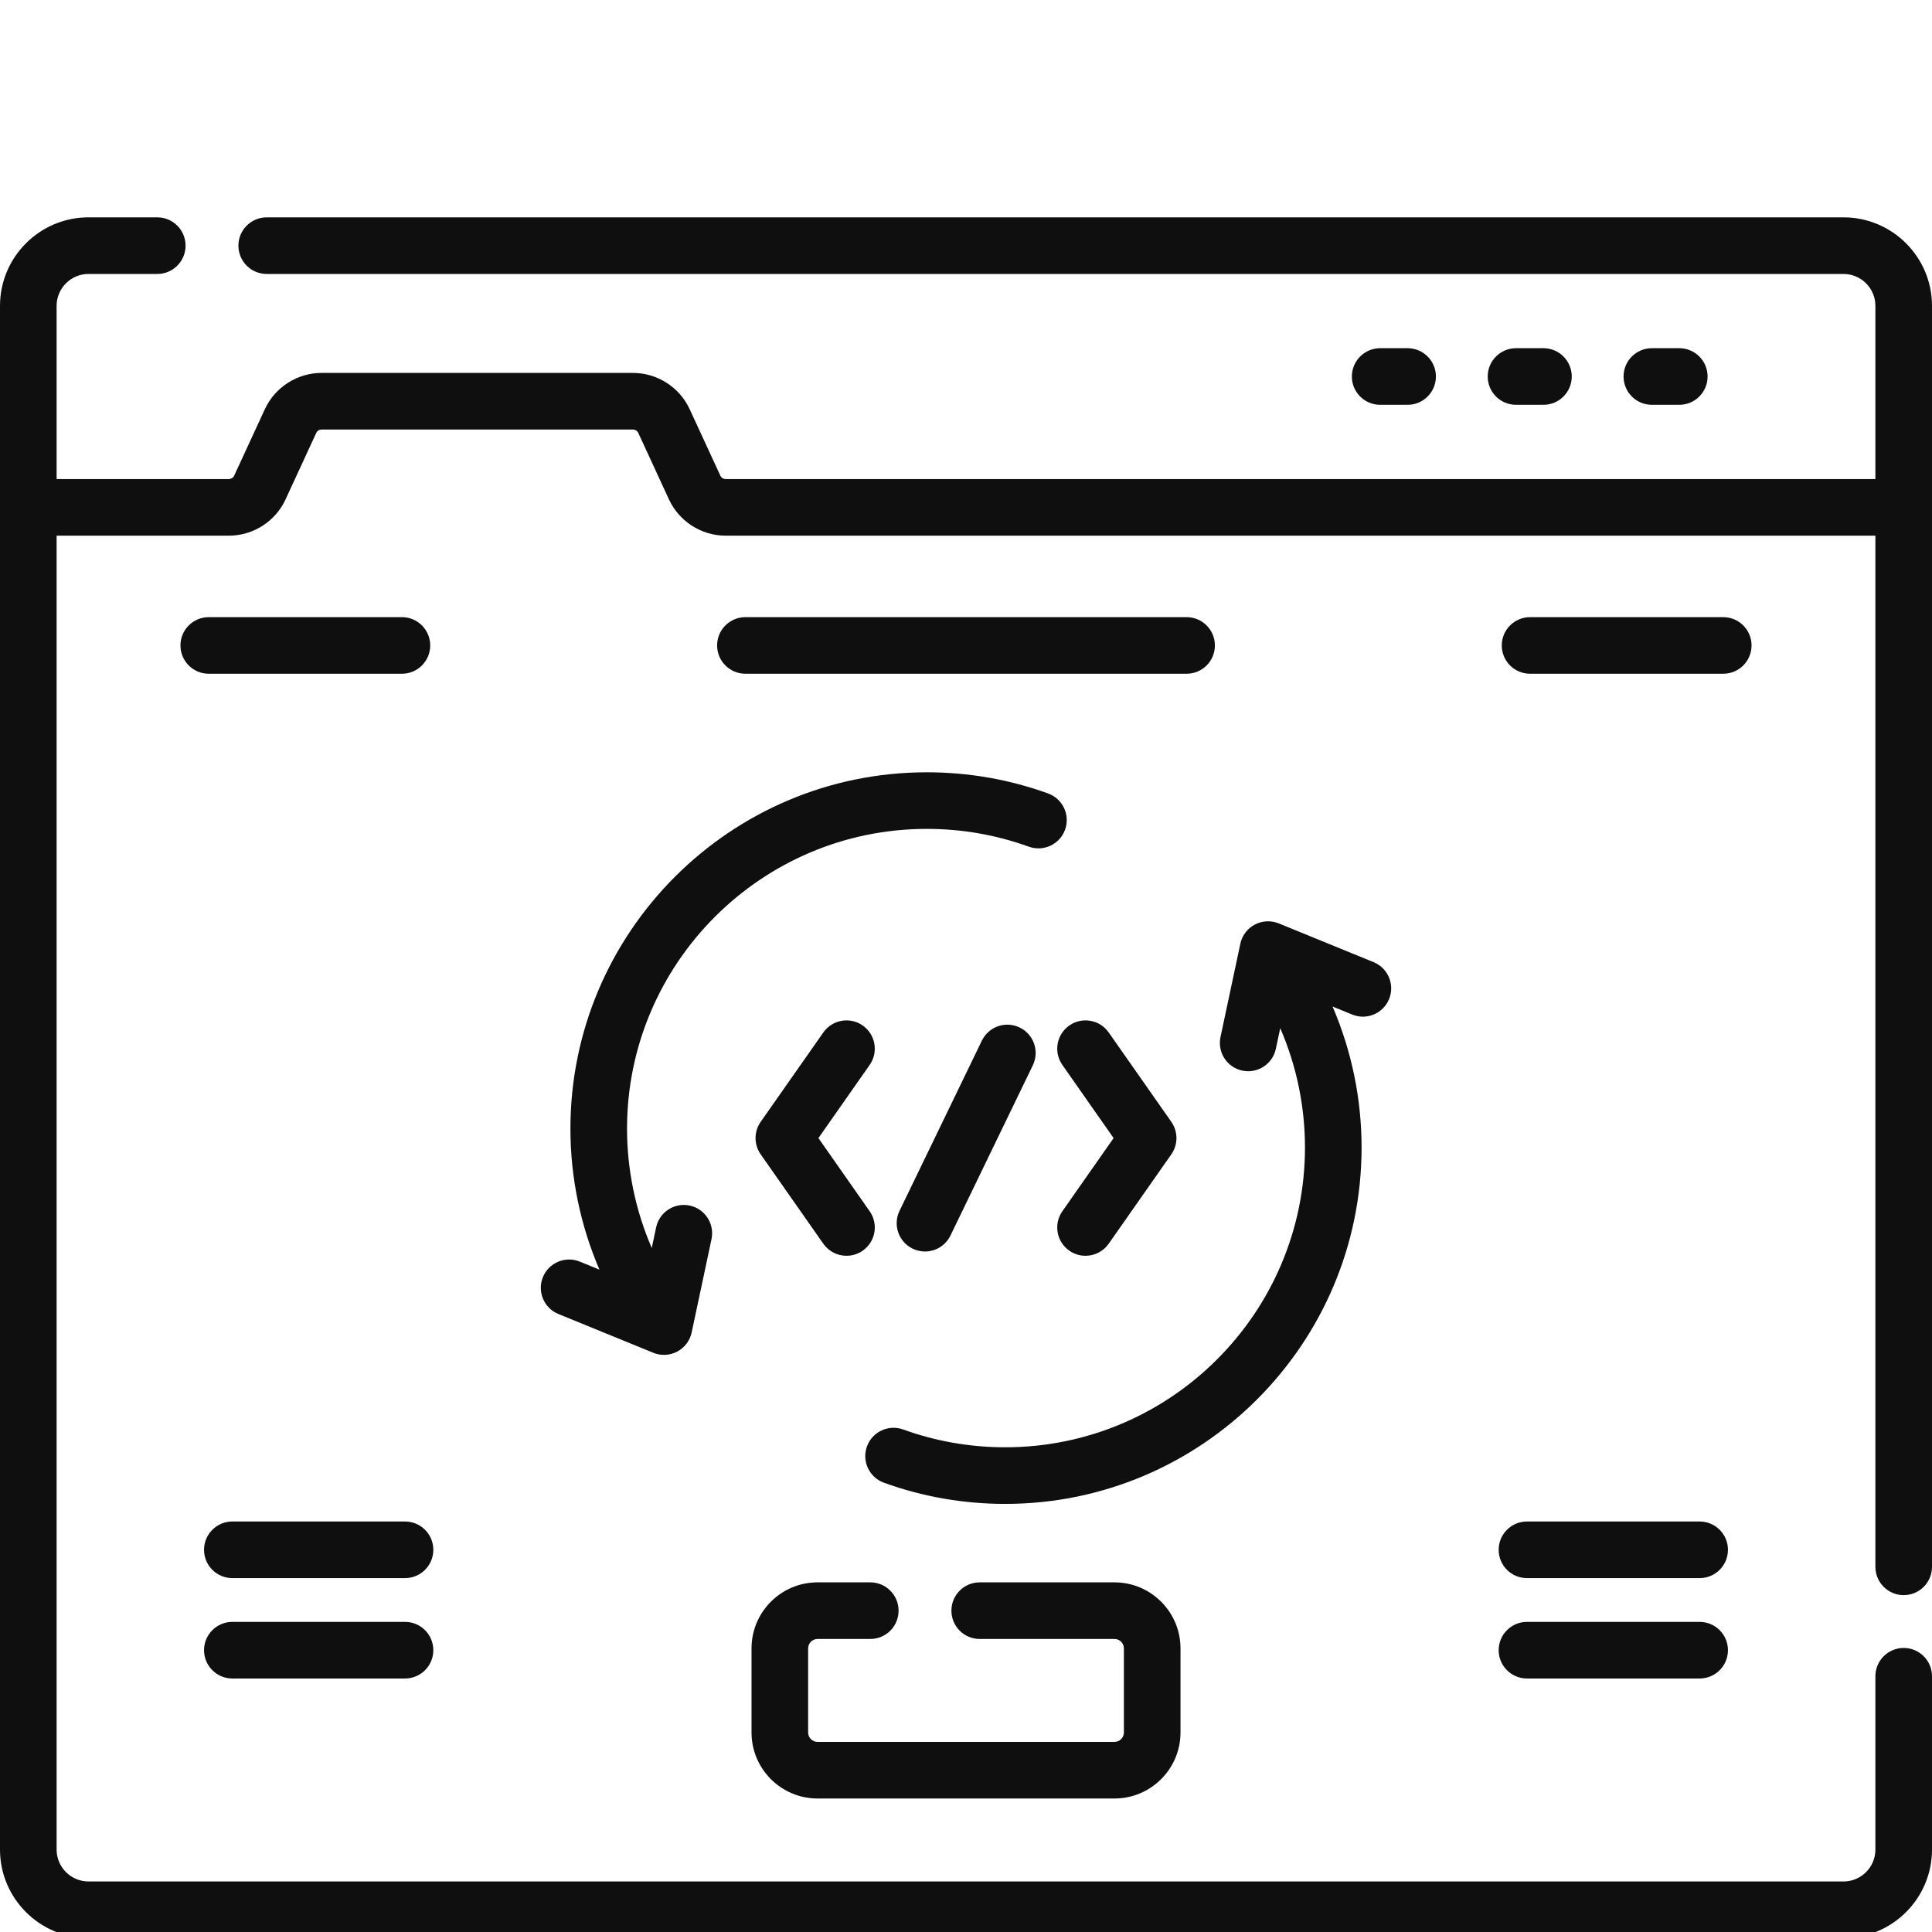
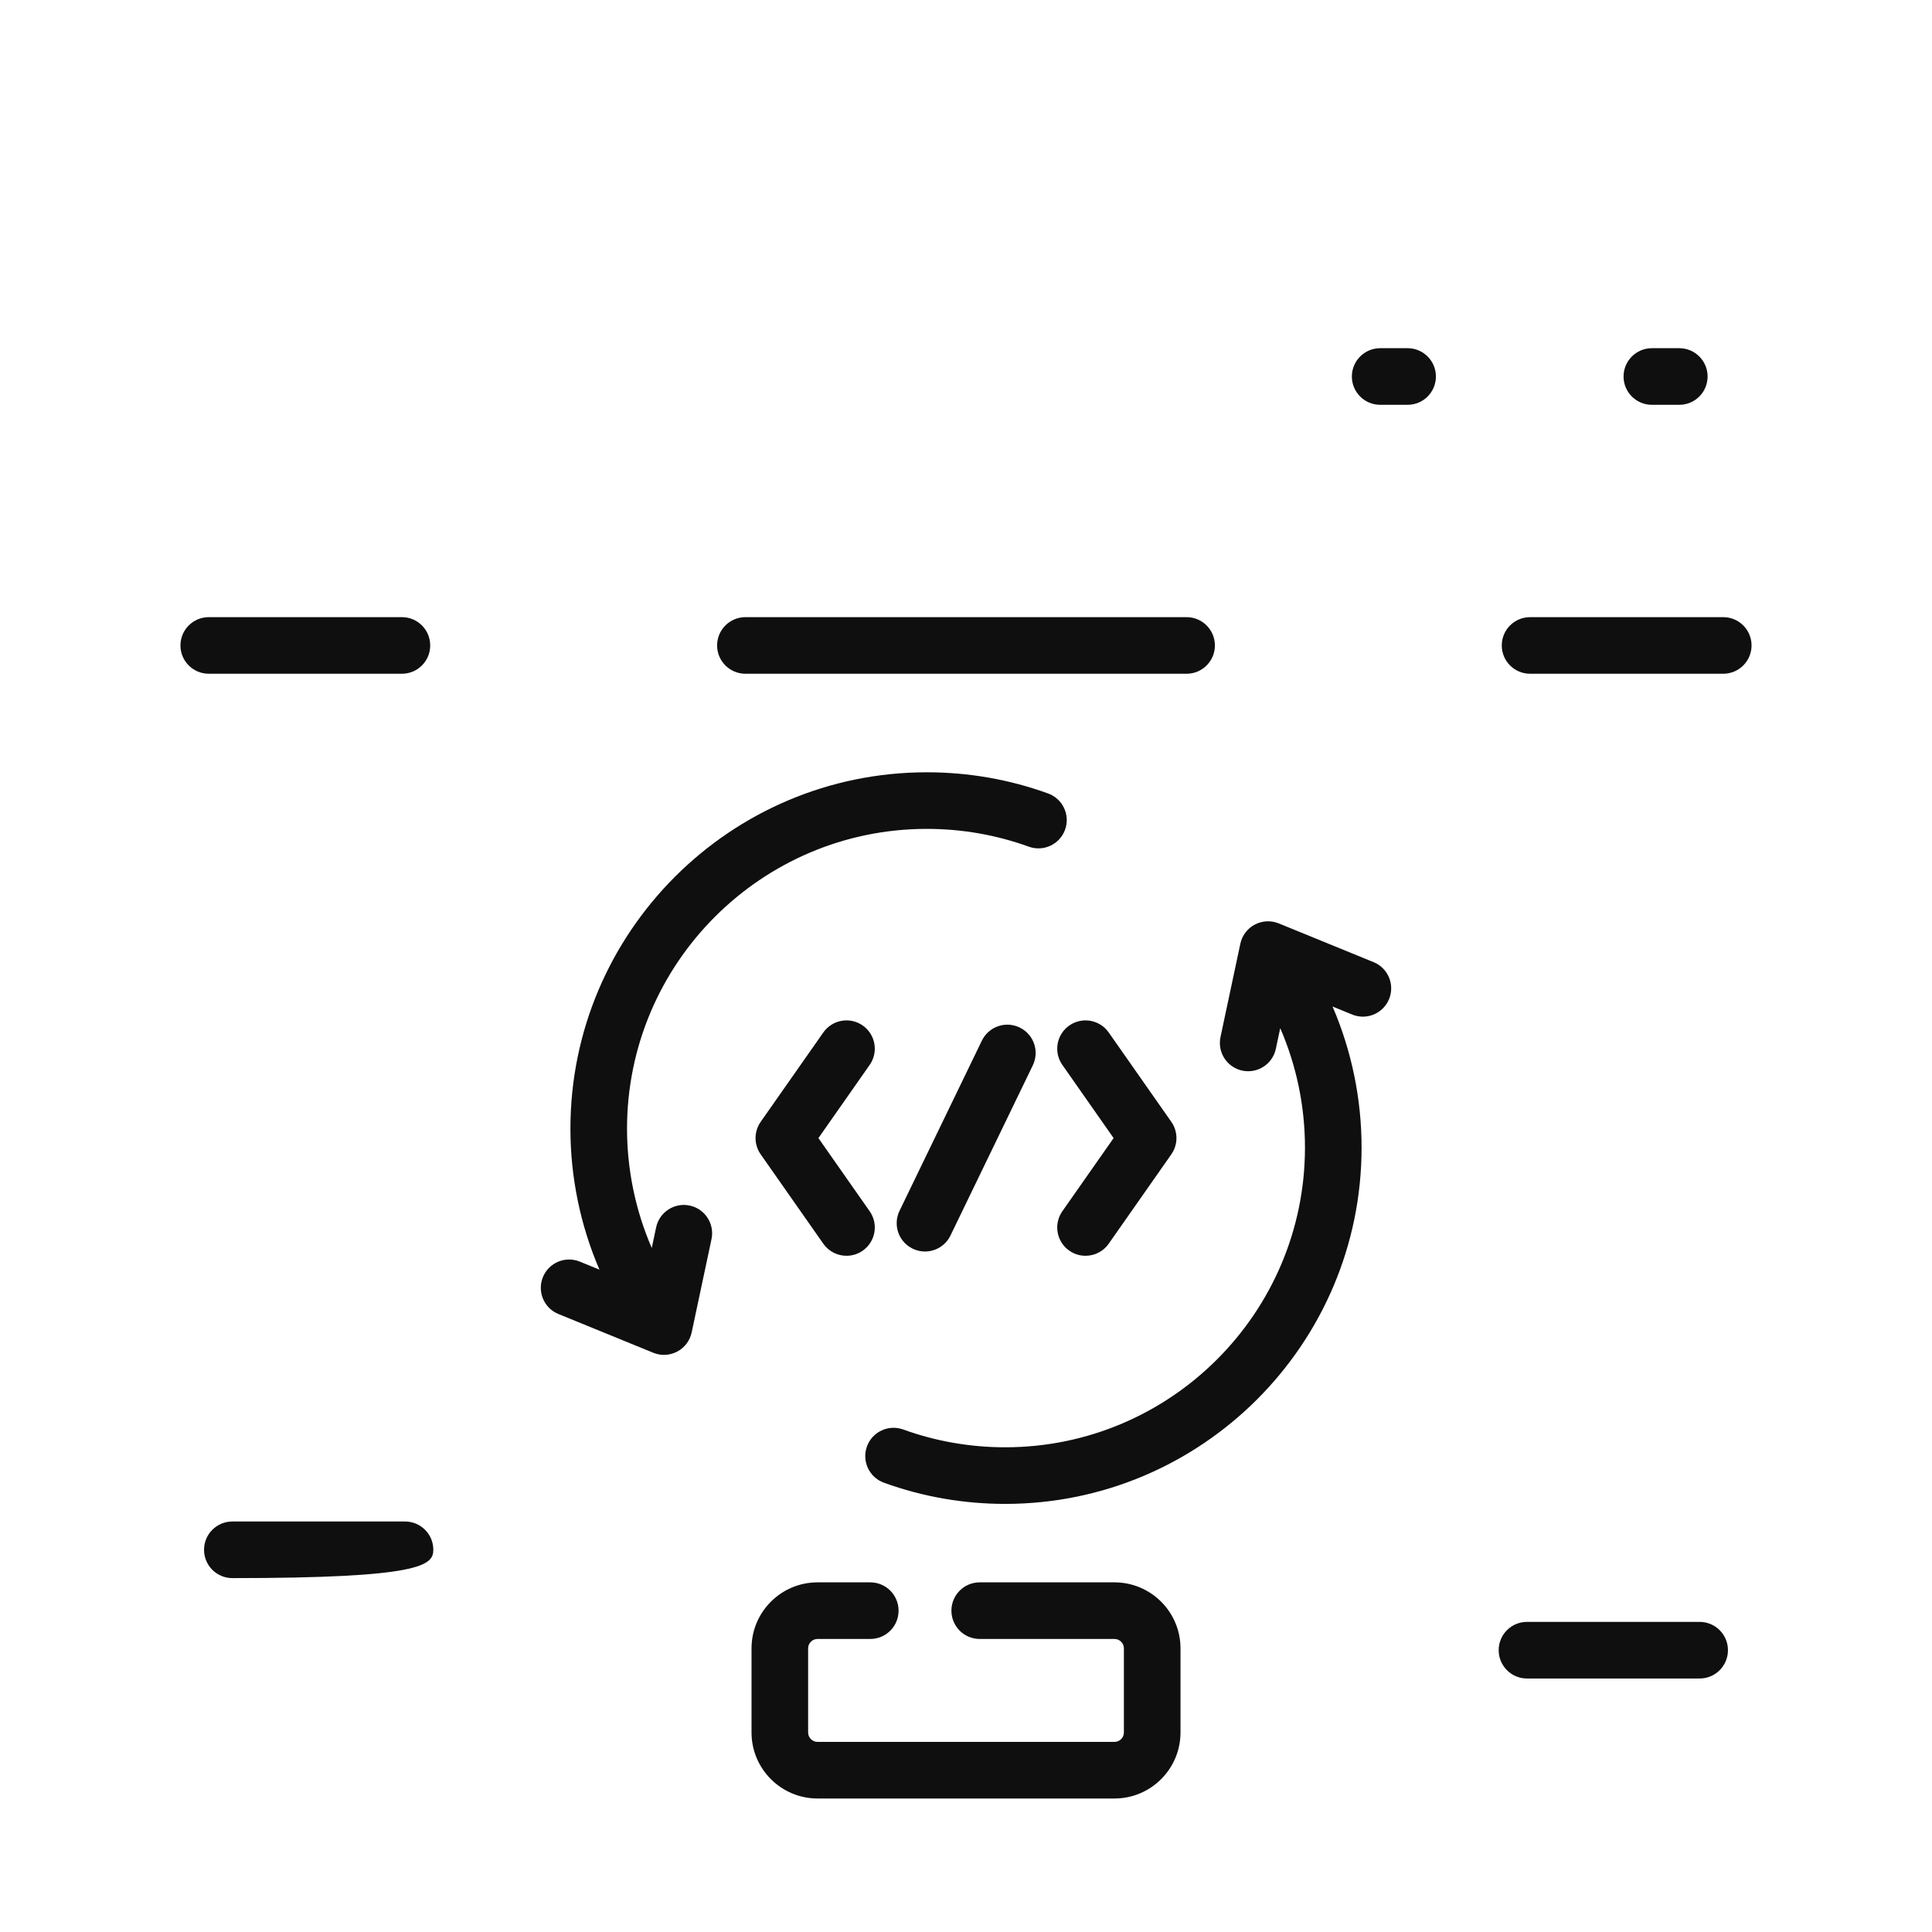
<svg xmlns="http://www.w3.org/2000/svg" width="80" height="80" viewBox="0 0 80 80" fill="none">
  <g clip-path="url(#clip0_511_318)">
-     <path d="M76.335 9H11.044C10.396 9 9.872 9.525 9.872 10.172C9.872 10.819 10.396 11.344 11.044 11.344H76.335C77.064 11.344 77.656 11.936 77.656 12.665V19.837H30.048C29.954 19.837 29.868 19.782 29.828 19.696L28.558 16.944C28.137 16.032 27.215 15.442 26.21 15.442H13.315C12.31 15.442 11.388 16.032 10.967 16.944L9.697 19.696C9.658 19.782 9.571 19.837 9.477 19.837H2.344V12.665C2.344 11.936 2.936 11.344 3.665 11.344H6.513C7.16 11.344 7.684 10.819 7.684 10.172C7.684 9.525 7.16 9 6.513 9H3.665C1.644 9 0 10.644 0 12.665V76.587C0 78.608 1.644 80.251 3.665 80.251H76.335C78.356 80.251 80 78.608 80 76.587V69.41C80 68.763 79.475 68.238 78.828 68.238C78.181 68.238 77.656 68.763 77.656 69.41V76.587C77.656 77.315 77.064 77.908 76.335 77.908H3.665C2.936 77.908 2.344 77.315 2.344 76.587V22.181H9.477C10.482 22.181 11.404 21.591 11.825 20.678L13.095 17.926C13.134 17.841 13.221 17.786 13.315 17.786H26.209C26.304 17.786 26.39 17.841 26.43 17.926L27.7 20.679C28.121 21.591 29.043 22.181 30.048 22.181H77.656V64.879C77.656 65.526 78.181 66.051 78.828 66.051C79.475 66.051 80 65.526 80 64.879V12.665C80 10.644 78.356 9 76.335 9Z" fill="#100F0F" />
    <path d="M58.286 16.762C58.933 16.762 59.458 16.238 59.458 15.59C59.458 14.943 58.933 14.418 58.286 14.418H57.15C56.503 14.418 55.978 14.943 55.978 15.59C55.978 16.238 56.503 16.762 57.15 16.762H58.286Z" fill="#100F0F" />
-     <path d="M63.911 16.762C64.558 16.762 65.083 16.238 65.083 15.59C65.083 14.943 64.558 14.418 63.911 14.418H62.775C62.128 14.418 61.603 14.943 61.603 15.59C61.603 16.238 62.128 16.762 62.775 16.762H63.911Z" fill="#100F0F" />
    <path d="M69.536 16.762C70.183 16.762 70.708 16.238 70.708 15.59C70.708 14.943 70.183 14.418 69.536 14.418H68.4C67.753 14.418 67.228 14.943 67.228 15.59C67.228 16.238 67.753 16.762 68.4 16.762H69.536Z" fill="#100F0F" />
    <path d="M50.306 26.727C50.306 26.079 49.782 25.555 49.135 25.555H30.866C30.219 25.555 29.694 26.079 29.694 26.727C29.694 27.374 30.219 27.898 30.866 27.898H49.135C49.782 27.898 50.306 27.374 50.306 26.727Z" fill="#100F0F" />
    <path d="M72.528 26.727C72.528 26.079 72.004 25.555 71.356 25.555H63.357C62.71 25.555 62.185 26.079 62.185 26.727C62.185 27.374 62.71 27.898 63.357 27.898H71.356C72.003 27.898 72.528 27.374 72.528 26.727Z" fill="#100F0F" />
    <path d="M16.643 27.898C17.29 27.898 17.814 27.374 17.814 26.727C17.814 26.079 17.29 25.555 16.643 25.555H8.644C7.996 25.555 7.472 26.079 7.472 26.727C7.472 27.374 7.996 27.898 8.644 27.898H16.643Z" fill="#100F0F" />
-     <path d="M70.379 63.002H63.228C62.581 63.002 62.057 63.527 62.057 64.174C62.057 64.822 62.581 65.346 63.228 65.346H70.379C71.026 65.346 71.551 64.822 71.551 64.174C71.551 63.527 71.026 63.002 70.379 63.002Z" fill="#100F0F" />
    <path d="M70.379 67.159H63.228C62.581 67.159 62.057 67.684 62.057 68.331C62.057 68.978 62.581 69.503 63.228 69.503H70.379C71.026 69.503 71.551 68.978 71.551 68.331C71.551 67.684 71.026 67.159 70.379 67.159Z" fill="#100F0F" />
-     <path d="M16.771 63.002H9.621C8.974 63.002 8.449 63.527 8.449 64.174C8.449 64.822 8.974 65.346 9.621 65.346H16.771C17.419 65.346 17.943 64.822 17.943 64.174C17.943 63.527 17.419 63.002 16.771 63.002Z" fill="#100F0F" />
-     <path d="M16.771 67.159H9.621C8.974 67.159 8.449 67.684 8.449 68.331C8.449 68.978 8.974 69.503 9.621 69.503H16.771C17.419 69.503 17.943 68.978 17.943 68.331C17.943 67.684 17.419 67.159 16.771 67.159Z" fill="#100F0F" />
+     <path d="M16.771 63.002H9.621C8.974 63.002 8.449 63.527 8.449 64.174C8.449 64.822 8.974 65.346 9.621 65.346C17.419 65.346 17.943 64.822 17.943 64.174C17.943 63.527 17.419 63.002 16.771 63.002Z" fill="#100F0F" />
    <path d="M35.724 42.464C35.194 42.093 34.463 42.222 34.092 42.752L31.498 46.453C31.215 46.857 31.215 47.394 31.498 47.798L34.092 51.5C34.32 51.825 34.683 51.999 35.053 51.999C35.285 51.999 35.519 51.93 35.724 51.787C36.254 51.416 36.383 50.685 36.011 50.155L33.889 47.126L36.011 44.096C36.383 43.566 36.254 42.836 35.724 42.464Z" fill="#100F0F" />
    <path d="M44.277 51.787C44.482 51.931 44.716 51.999 44.948 51.999C45.318 51.999 45.681 51.825 45.909 51.5L48.502 47.798C48.785 47.394 48.785 46.857 48.502 46.453L45.909 42.752C45.538 42.222 44.807 42.093 44.277 42.464C43.747 42.836 43.618 43.566 43.99 44.096L46.112 47.126L43.99 50.155C43.618 50.685 43.747 51.416 44.277 51.787Z" fill="#100F0F" />
    <path d="M42.222 42.547C41.64 42.264 40.939 42.508 40.657 43.091L37.247 50.139C36.965 50.722 37.209 51.423 37.792 51.705C37.956 51.784 38.13 51.822 38.301 51.822C38.736 51.822 39.155 51.578 39.357 51.16L42.767 44.112C43.049 43.529 42.805 42.828 42.222 42.547Z" fill="#100F0F" />
    <path d="M38.377 34.322C39.828 34.322 41.25 34.57 42.601 35.059C43.209 35.279 43.882 34.965 44.102 34.356C44.322 33.747 44.007 33.075 43.398 32.855C41.791 32.273 40.101 31.979 38.377 31.979C30.24 31.979 23.62 38.598 23.62 46.735C23.62 48.749 24.032 50.739 24.822 52.573L24.009 52.241C23.41 51.996 22.726 52.283 22.481 52.882C22.236 53.481 22.523 54.166 23.122 54.41L27.05 56.015C27.365 56.144 27.729 56.132 28.042 55.966C28.349 55.804 28.568 55.514 28.64 55.175L29.462 51.31C29.596 50.677 29.192 50.054 28.56 49.92C27.927 49.785 27.304 50.189 27.169 50.822L26.988 51.677C26.316 50.126 25.964 48.441 25.964 46.735C25.964 39.891 31.533 34.322 38.377 34.322Z" fill="#100F0F" />
    <path d="M57.519 41.369C57.764 40.77 57.477 40.086 56.878 39.841L52.95 38.236C52.629 38.105 52.265 38.123 51.958 38.285C51.651 38.447 51.433 38.737 51.36 39.077L50.538 42.942C50.404 43.575 50.807 44.197 51.44 44.332C52.072 44.466 52.696 44.063 52.83 43.429L53.012 42.574C53.685 44.126 54.036 45.81 54.036 47.516C54.036 54.361 48.467 59.929 41.623 59.929C40.172 59.929 38.75 59.681 37.399 59.192C36.791 58.972 36.119 59.286 35.898 59.895C35.678 60.504 35.993 61.175 36.602 61.396C38.209 61.978 39.899 62.273 41.623 62.273C49.76 62.273 56.38 55.653 56.38 47.516C56.38 45.502 55.968 43.513 55.178 41.678L55.991 42.01C56.59 42.256 57.274 41.968 57.519 41.369Z" fill="#100F0F" />
    <path d="M33.852 74.472H46.148C47.656 74.472 48.882 73.245 48.882 71.738V68.255C48.882 66.748 47.656 65.522 46.148 65.522H40.568C39.92 65.522 39.396 66.047 39.396 66.694C39.396 67.342 39.92 67.866 40.568 67.866H46.148C46.363 67.866 46.538 68.041 46.538 68.255V71.738C46.538 71.953 46.363 72.128 46.148 72.128H33.852C33.638 72.128 33.463 71.953 33.463 71.738V68.255C33.463 68.041 33.638 67.866 33.852 67.866H36.036C36.684 67.866 37.208 67.342 37.208 66.694C37.208 66.047 36.684 65.522 36.036 65.522H33.852C32.345 65.522 31.119 66.748 31.119 68.255V71.738C31.119 73.246 32.345 74.472 33.852 74.472Z" fill="#100F0F" />
  </g>
  <defs>
    <clipPath id="clip0_511_318">
      <rect width="80" height="80" fill="white" />
    </clipPath>
  </defs>
</svg>